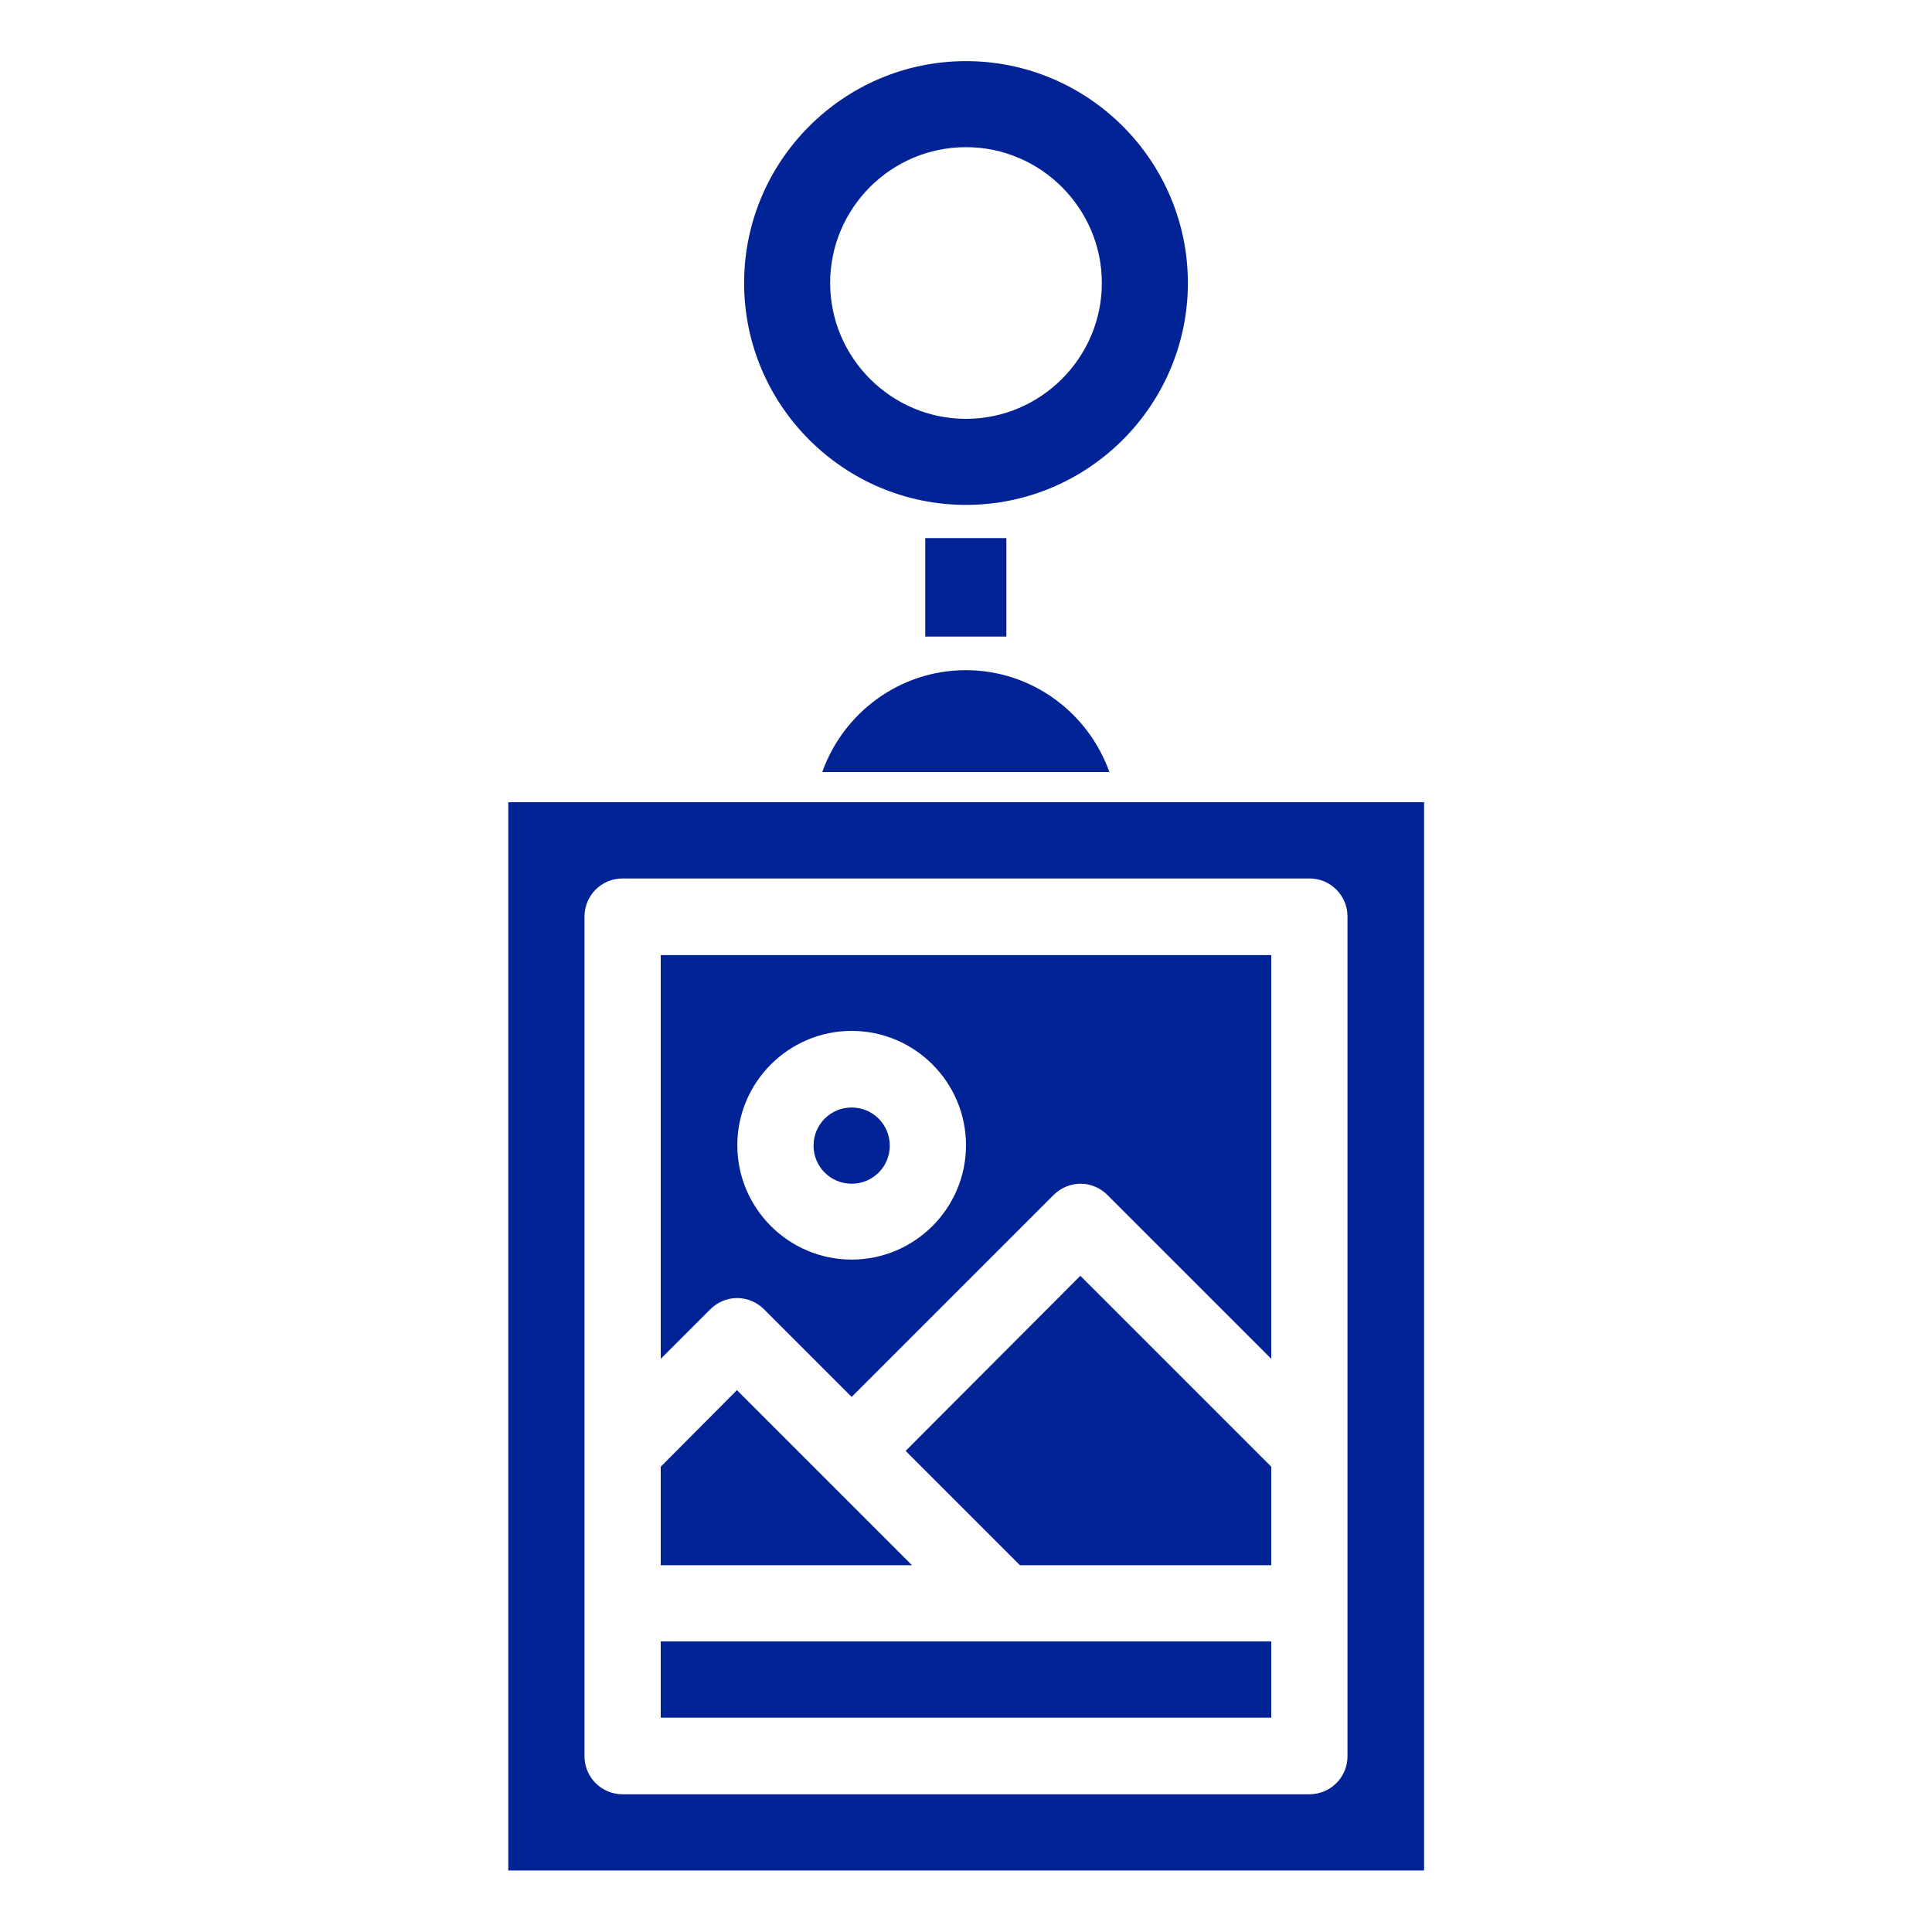
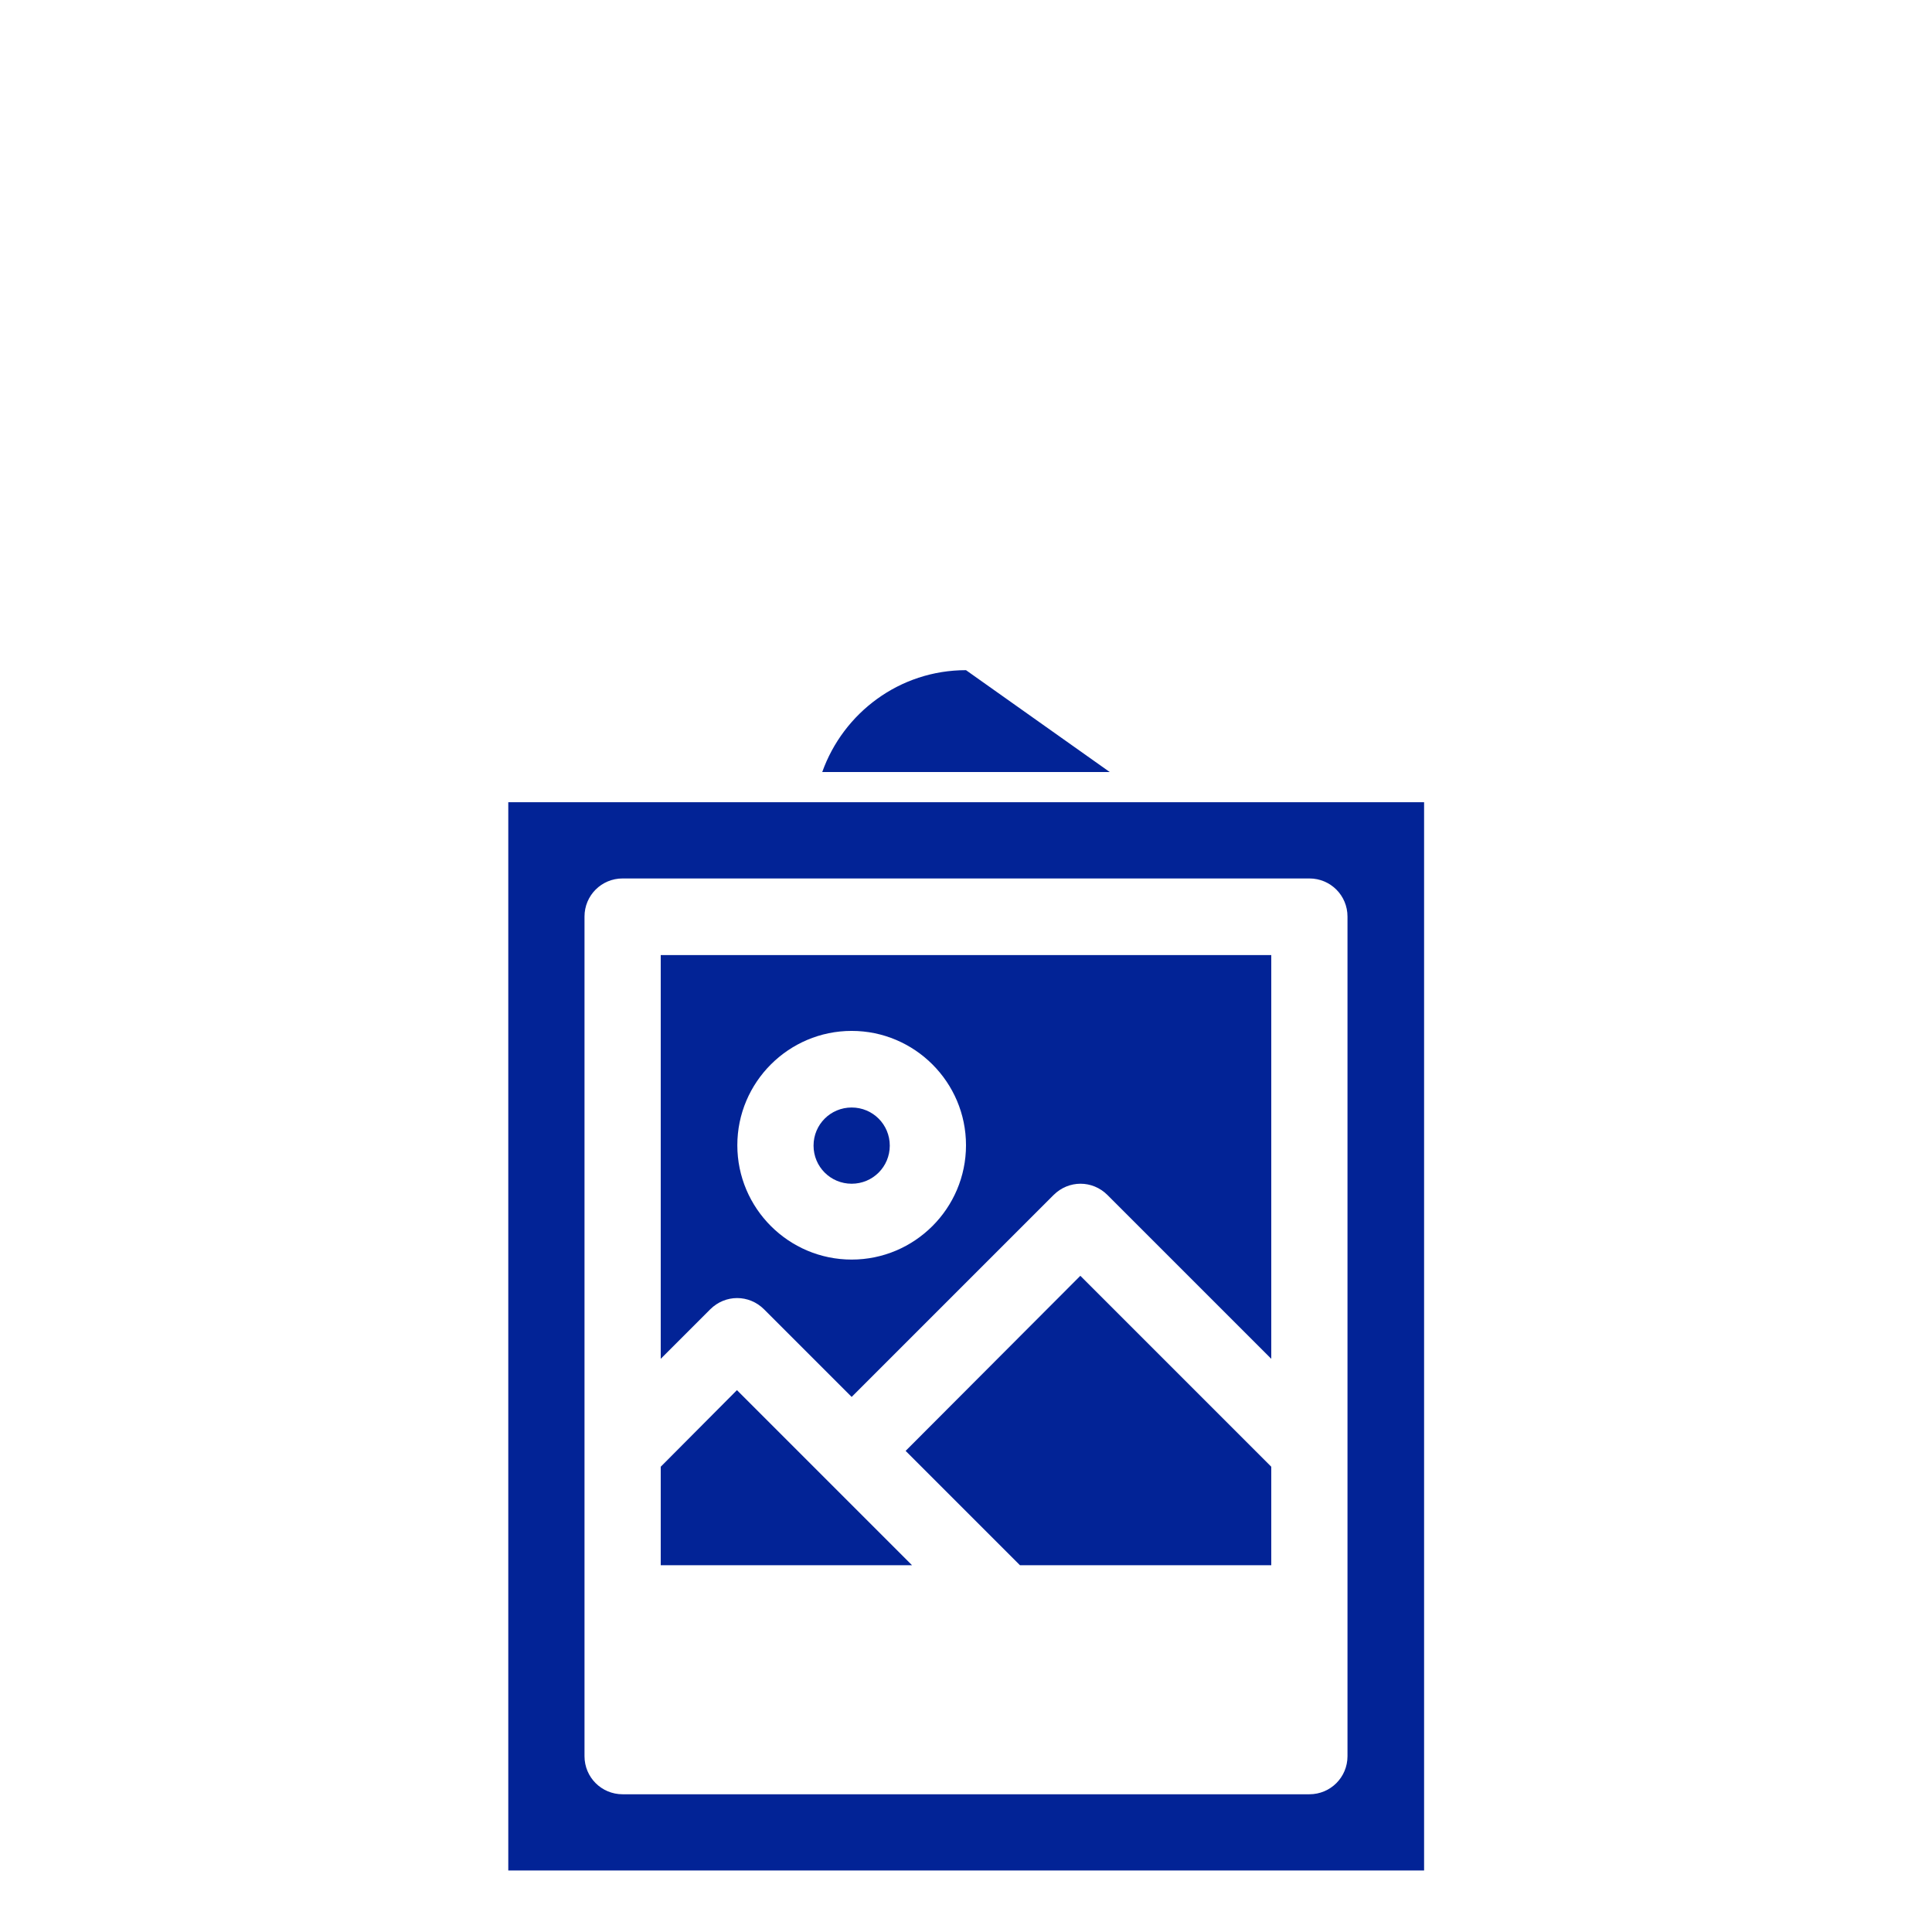
<svg xmlns="http://www.w3.org/2000/svg" viewBox="0 0 512 512" version="1.1" data-name="Capa 1" id="Capa_1">
  <defs>
    <style>
      .cls-1 {
        fill: #022396;
        stroke-width: 0px;
      }
    </style>
  </defs>
-   <path d="M256,177.6c-17.6,0-32.5,11.3-38.1,27h76.1c-5.6-15.7-20.5-27-38.1-27h.1Z" class="cls-1" />
-   <rect height="26.1" width="21.5" y="142.6" x="245.2" class="cls-1" />
-   <path d="M256,133.8c-32.4,0-58.8-26.4-58.8-58.8s26.4-58.8,58.8-58.8,58.8,26.4,58.8,58.8-26.4,58.8-58.8,58.8h0ZM256,39c-19.9,0-36,16.2-36,36s16.2,36,36,36,36-16.2,36-36-16.2-36-36-36Z" class="cls-1" />
+   <path d="M256,177.6c-17.6,0-32.5,11.3-38.1,27h76.1h.1Z" class="cls-1" />
  <g>
    <polygon points="240 384.5 270.3 414.8 336.9 414.8 336.9 388.7 286.3 338.1 240 384.5" class="cls-1" />
    <path d="M225.7,313.7c5.6,0,10.1-4.5,10.1-10.1s-4.5-10.1-10.1-10.1-10.1,4.5-10.1,10.1,4.5,10.1,10.1,10.1Z" class="cls-1" />
    <path d="M134.7,495.7h242.7V212.6h-242.7v283.1ZM154.9,242.9c0-5.6,4.5-10.1,10.1-10.1h182c5.6,0,10.1,4.5,10.1,10.1v222.5c0,5.6-4.5,10.1-10.1,10.1h-182c-5.6,0-10.1-4.5-10.1-10.1v-222.5Z" class="cls-1" />
    <polygon points="195.3 368.4 175.1 388.7 175.1 414.8 241.7 414.8 195.3 368.4" class="cls-1" />
-     <rect height="20.2" width="161.8" y="435" x="175.1" class="cls-1" />
    <path d="M202.5,347l23.2,23.2,53.5-53.5c4-4,10.3-4,14.3,0l43.4,43.4v-107h-161.8v107l13.1-13.1c4-4,10.3-4,14.3,0ZM225.7,273.2c16.7,0,30.3,13.6,30.3,30.3s-13.6,30.3-30.3,30.3-30.3-13.6-30.3-30.3,13.6-30.3,30.3-30.3Z" class="cls-1" />
  </g>
</svg>